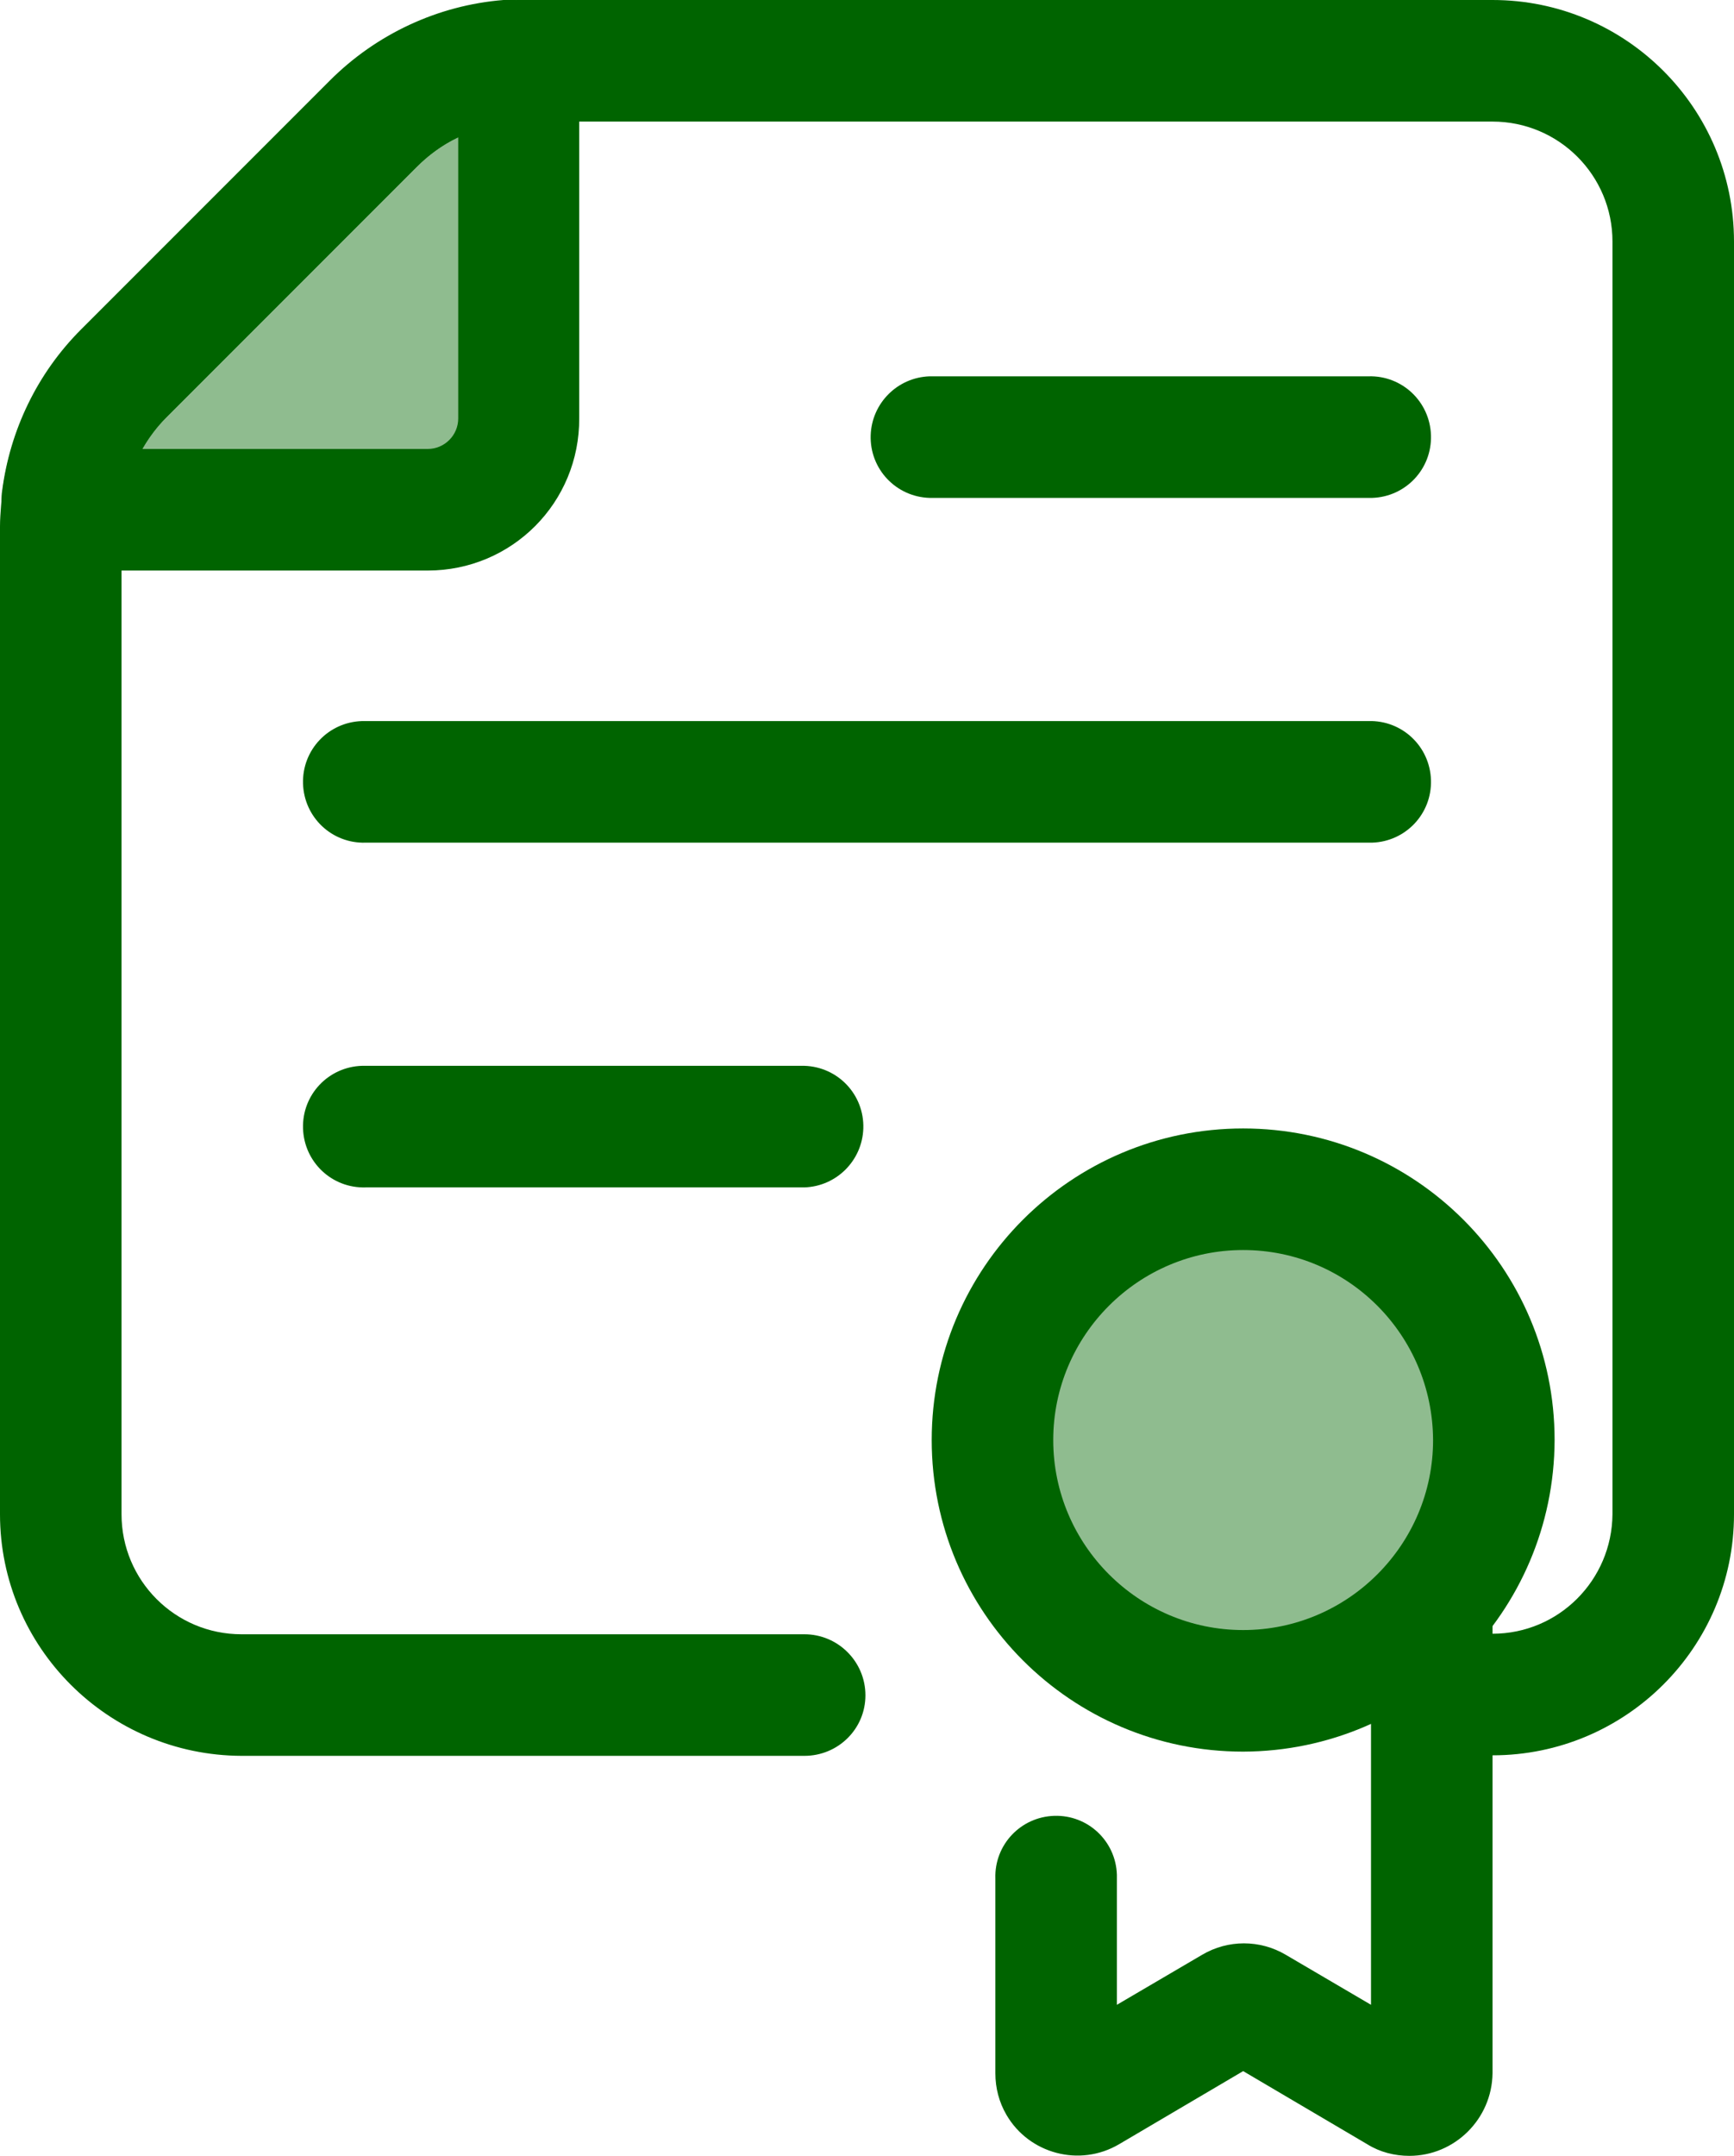
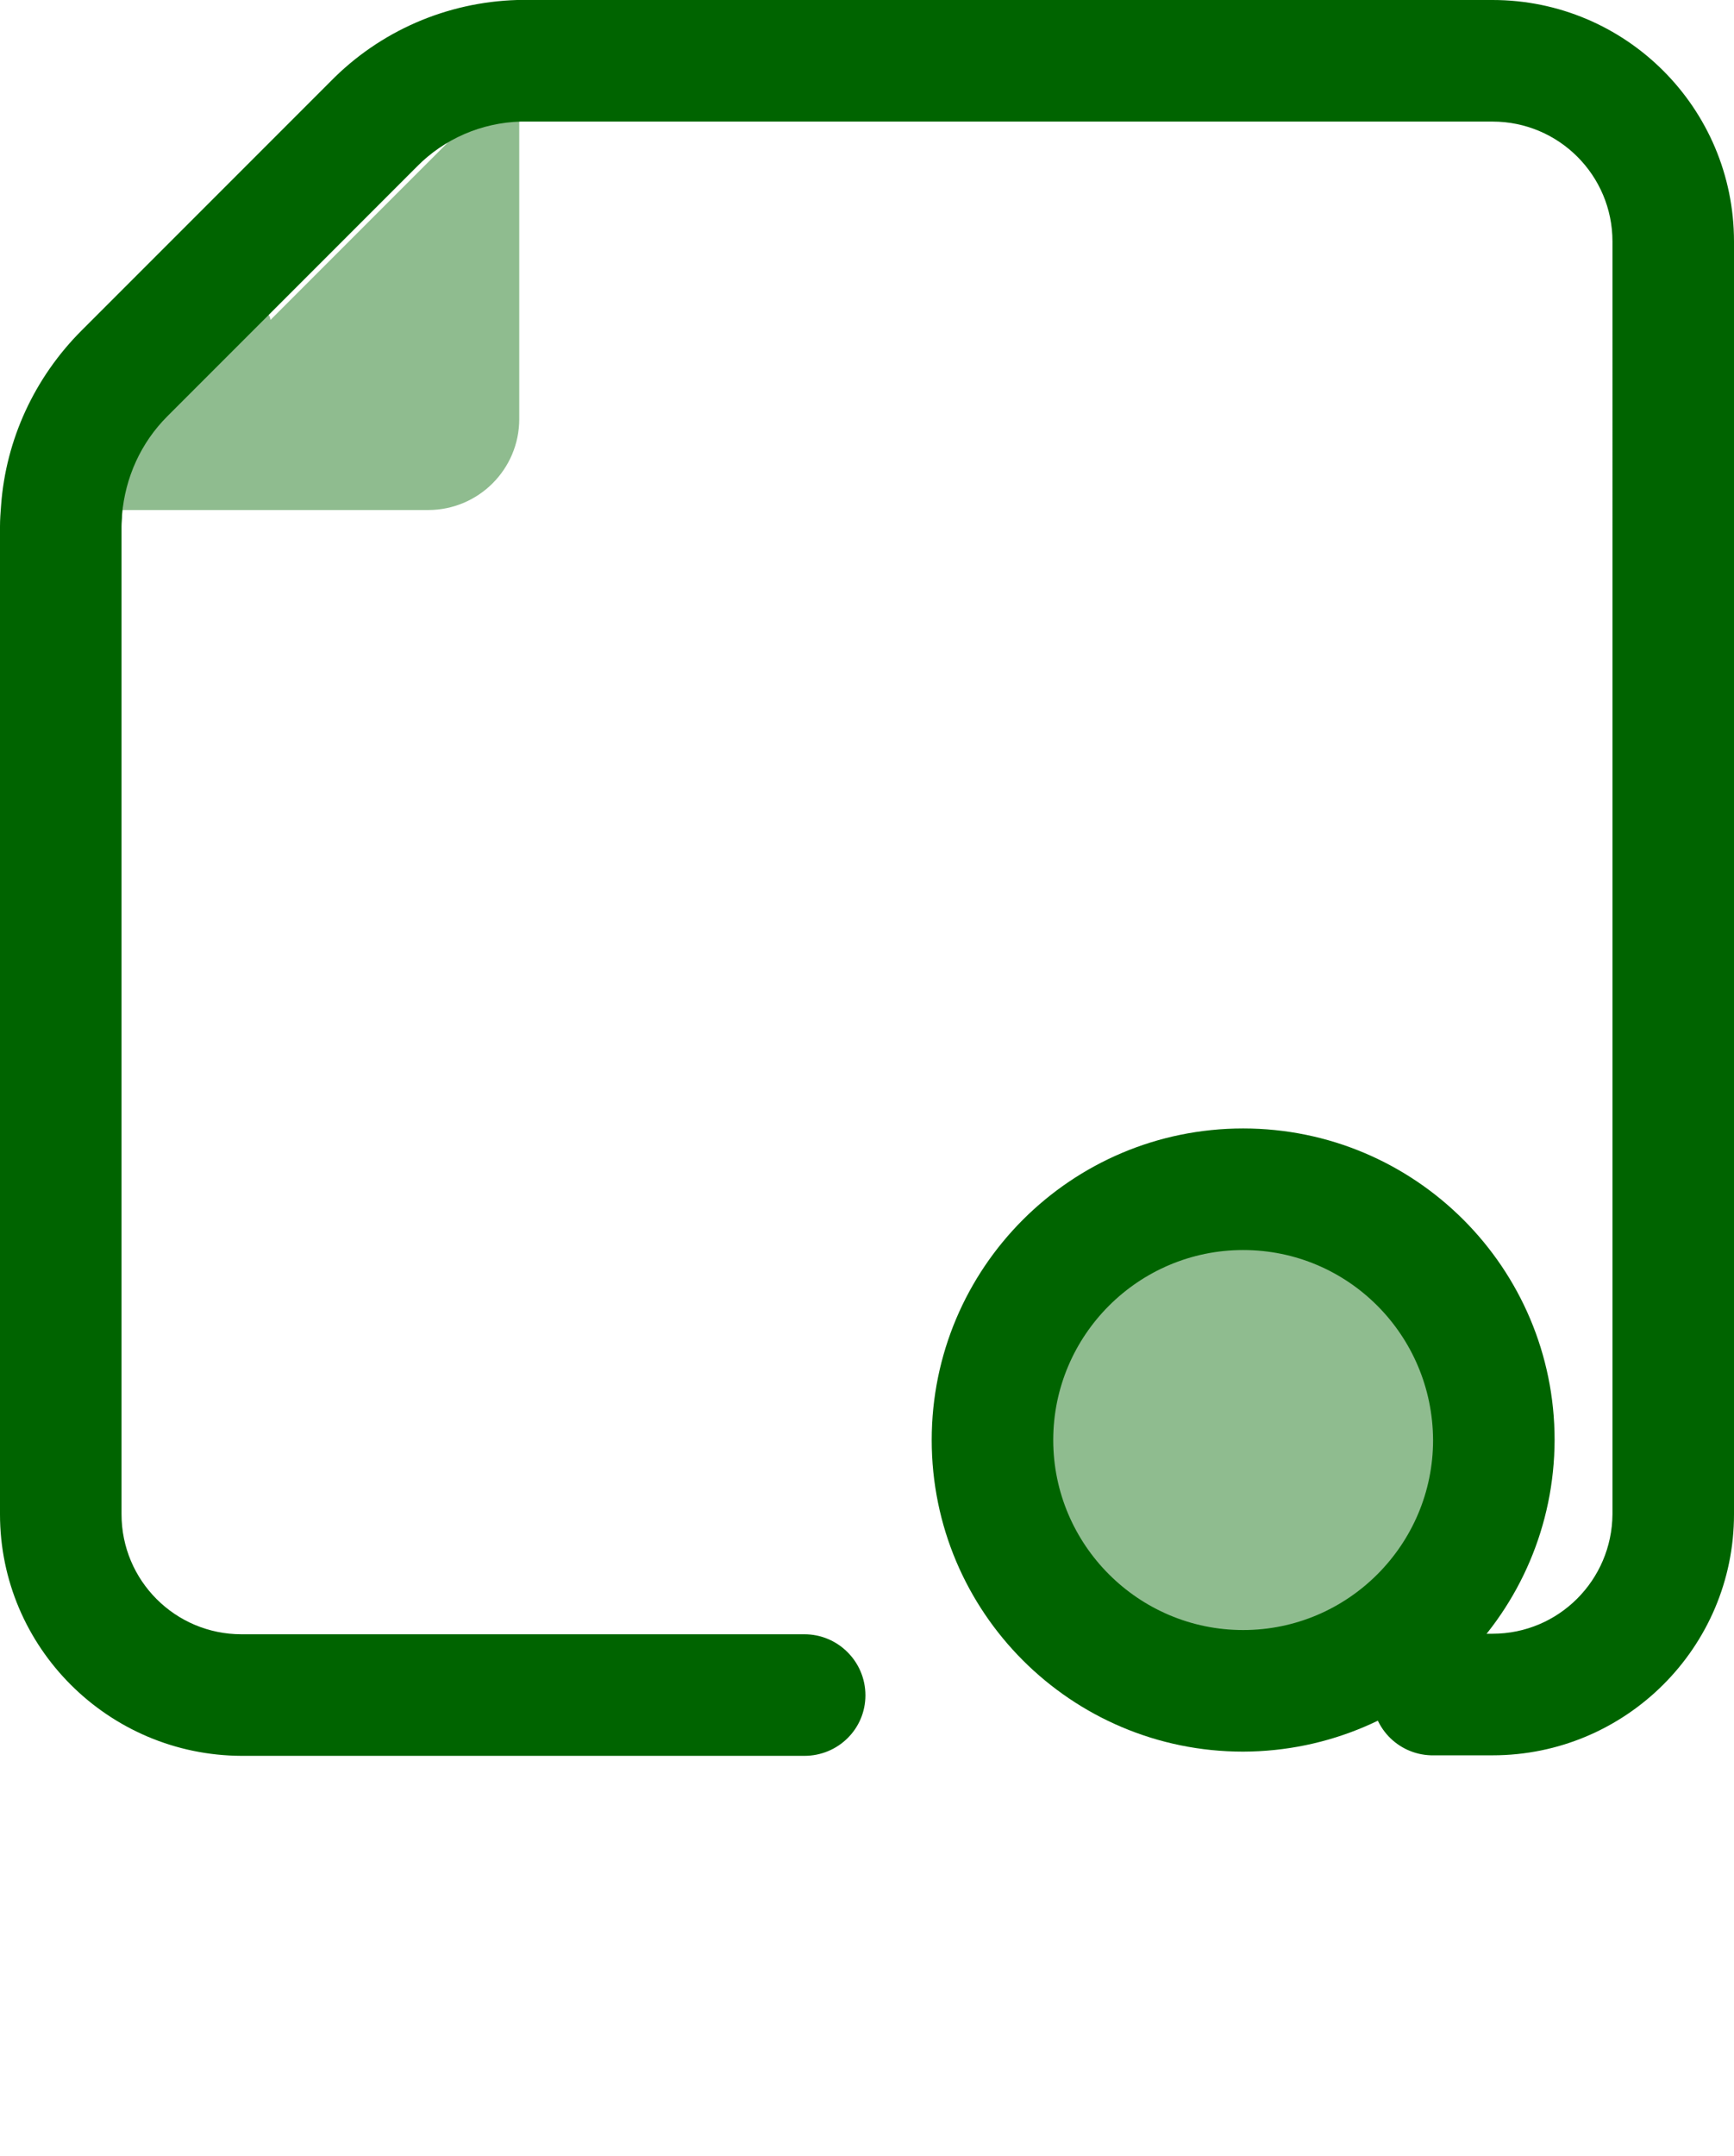
<svg xmlns="http://www.w3.org/2000/svg" viewBox="0 0 329.6 409.6">
  <style>.lineal-fill{fill:darkseagreen} .lineal-stroke{fill:darkgreen}</style>
-   <path class="lineal-fill" d="M98.7 13.5v66.1c0 9.6-7.8 17.3-17.3 17.3H13.7c-1 0-1.8-.8-1.8-1.8v-.2C13 85.8 17.2 77.4 23.6 71l47.3-47.3c6.9-6.9 16-11.1 25.8-11.9 1-.1 1.9.6 2 1.6v.1z" />
-   <path class="lineal-stroke" d="M81.3 108.4H13.7C6.3 108.4.3 102.4.3 95c0-.6 0-1.1.1-1.7 1.5-11.6 6.7-22.4 15-30.7l47.3-47.3C71.5 6.5 83.2 1 95.7 0c7.4-.6 13.8 4.9 14.4 12.2v67.2c.1 16.1-12.8 29-28.8 29zM27 85.3h54.3c3.2 0 5.8-2.6 5.8-5.8V26.1c-3 1.4-5.7 3.4-8 5.7L31.8 79.1c-1.9 1.8-3.5 3.9-4.8 6.2zm233.1 9.3h-83.4c-6.4-.2-11.4-5.5-11.2-11.9.2-6.1 5.1-11 11.2-11.2h83.4c6.4-.2 11.7 4.8 11.9 11.2.2 6.4-4.8 11.7-11.2 11.9h-.7zm0 65.5H69.5c-6.4.2-11.7-4.8-11.9-11.2s4.8-11.7 11.2-11.9h191.3c6.4-.2 11.7 4.8 11.9 11.2s-4.8 11.7-11.2 11.9h-.7zm-107.2 65.5H69.5c-6.4.2-11.7-4.8-11.9-11.2s4.8-11.7 11.2-11.9h84.1c6.4.2 11.4 5.5 11.2 11.9-.2 6.1-5.1 11-11.2 11.2zm115 184c-2.8 0-5.6-.7-8-2.2l-23.6-13.9-23.6 13.9c-7.5 4.4-17.1 1.8-21.4-5.6-1.4-2.4-2.1-5.1-2.1-7.9v-37c-.2-6.4 4.8-11.7 11.2-11.9s11.7 4.8 11.9 11.2v24.7l16.2-9.5c4.9-2.9 11-2.9 15.9 0l16.2 9.5v-95.4c.2-6.4 5.5-11.4 11.9-11.2 6.1.2 11 5.1 11.2 11.2v108.4c-.1 8.7-7.2 15.7-15.8 15.7z" />
+   <path class="lineal-fill" d="M98.7 13.5v66.1c0 9.6-7.8 17.3-17.3 17.3H13.7c-1 0-1.8-.8-1.8-1.8v-.2C13 85.8 17.2 77.4 23.6 71c6.9-6.9 16-11.1 25.8-11.9 1-.1 1.9.6 2 1.6v.1z" />
  <path class="lineal-stroke" d="M283.7 333.5H272c-6.4-.2-11.4-5.5-11.2-11.9.2-6.1 5.1-11 11.2-11.2h11.7c12.6 0 22.7-10.2 22.8-22.7V45.9c0-12.6-10.2-22.8-22.8-22.8H99c-7.5.2-14.6 3.3-19.8 8.6L31.8 79.1c-5 5-8 11.6-8.6 18.7 0 .8-.1 1.5-.1 2.2v187.7c0 12.6 10.2 22.8 22.8 22.8h107c6.4 0 11.6 5.2 11.6 11.6 0 6.4-5.2 11.5-11.6 11.5h-107C20.6 333.5 0 313 0 287.7V100c0-1.3.1-2.6.2-3.9.9-12.6 6.4-24.4 15.3-33.3l47.3-47.3C72.2 5.9 84.9.4 98.3 0h185.4c25.3 0 45.9 20.5 45.9 45.9v241.8c0 25.3-20.6 45.8-45.9 45.8z" />
  <path class="lineal-fill" d="M283.9 273.6c0 26.3-21.3 47.6-47.6 47.6s-47.6-21.3-47.6-47.6S210 226 236.3 226c26.3-.1 47.6 21.3 47.6 47.6z" />
  <path class="lineal-stroke" d="M236.3 332.8c-32.7 0-59.2-26.5-59.2-59.2s26.5-59.2 59.2-59.2 59.2 26.5 59.2 59.2c-.1 32.7-26.6 59.1-59.2 59.2zm0-95.3c-19.9 0-36.1 16.2-36.1 36.1 0 19.9 16.2 36.1 36.1 36.1s36.1-16.2 36.1-36.1c-.1-20-16.2-36.1-36.1-36.1z" />
</svg>